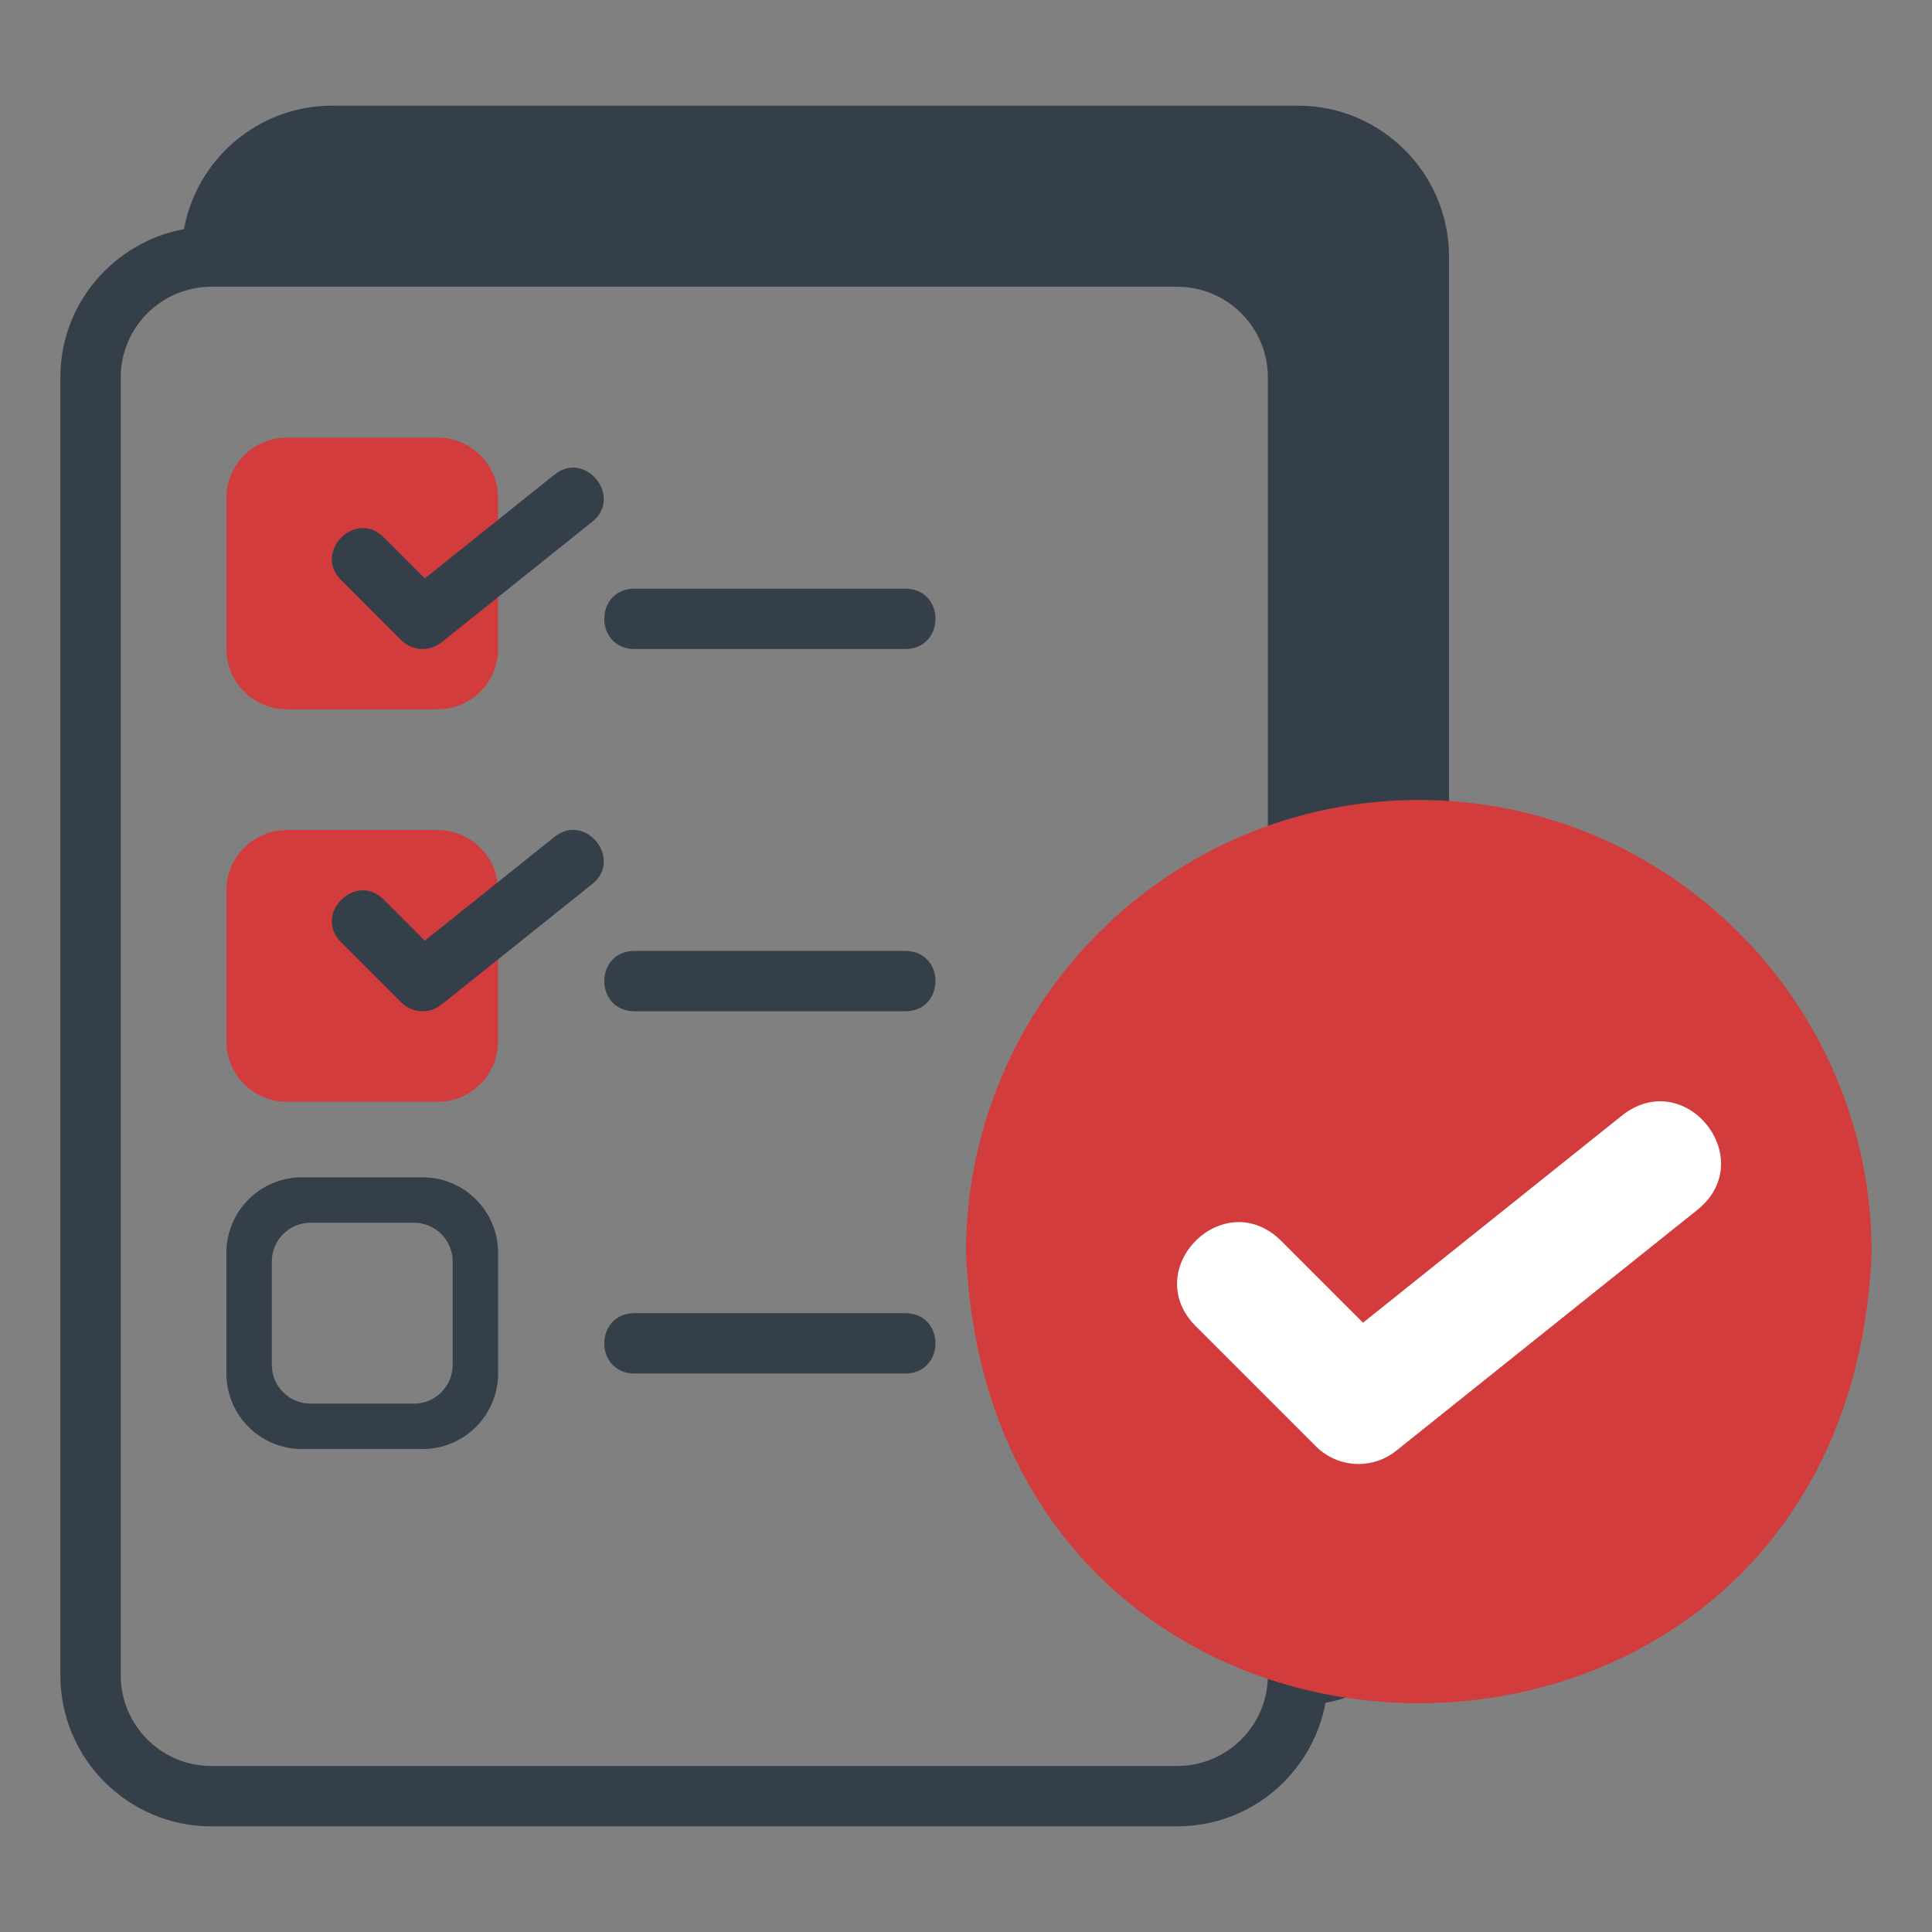
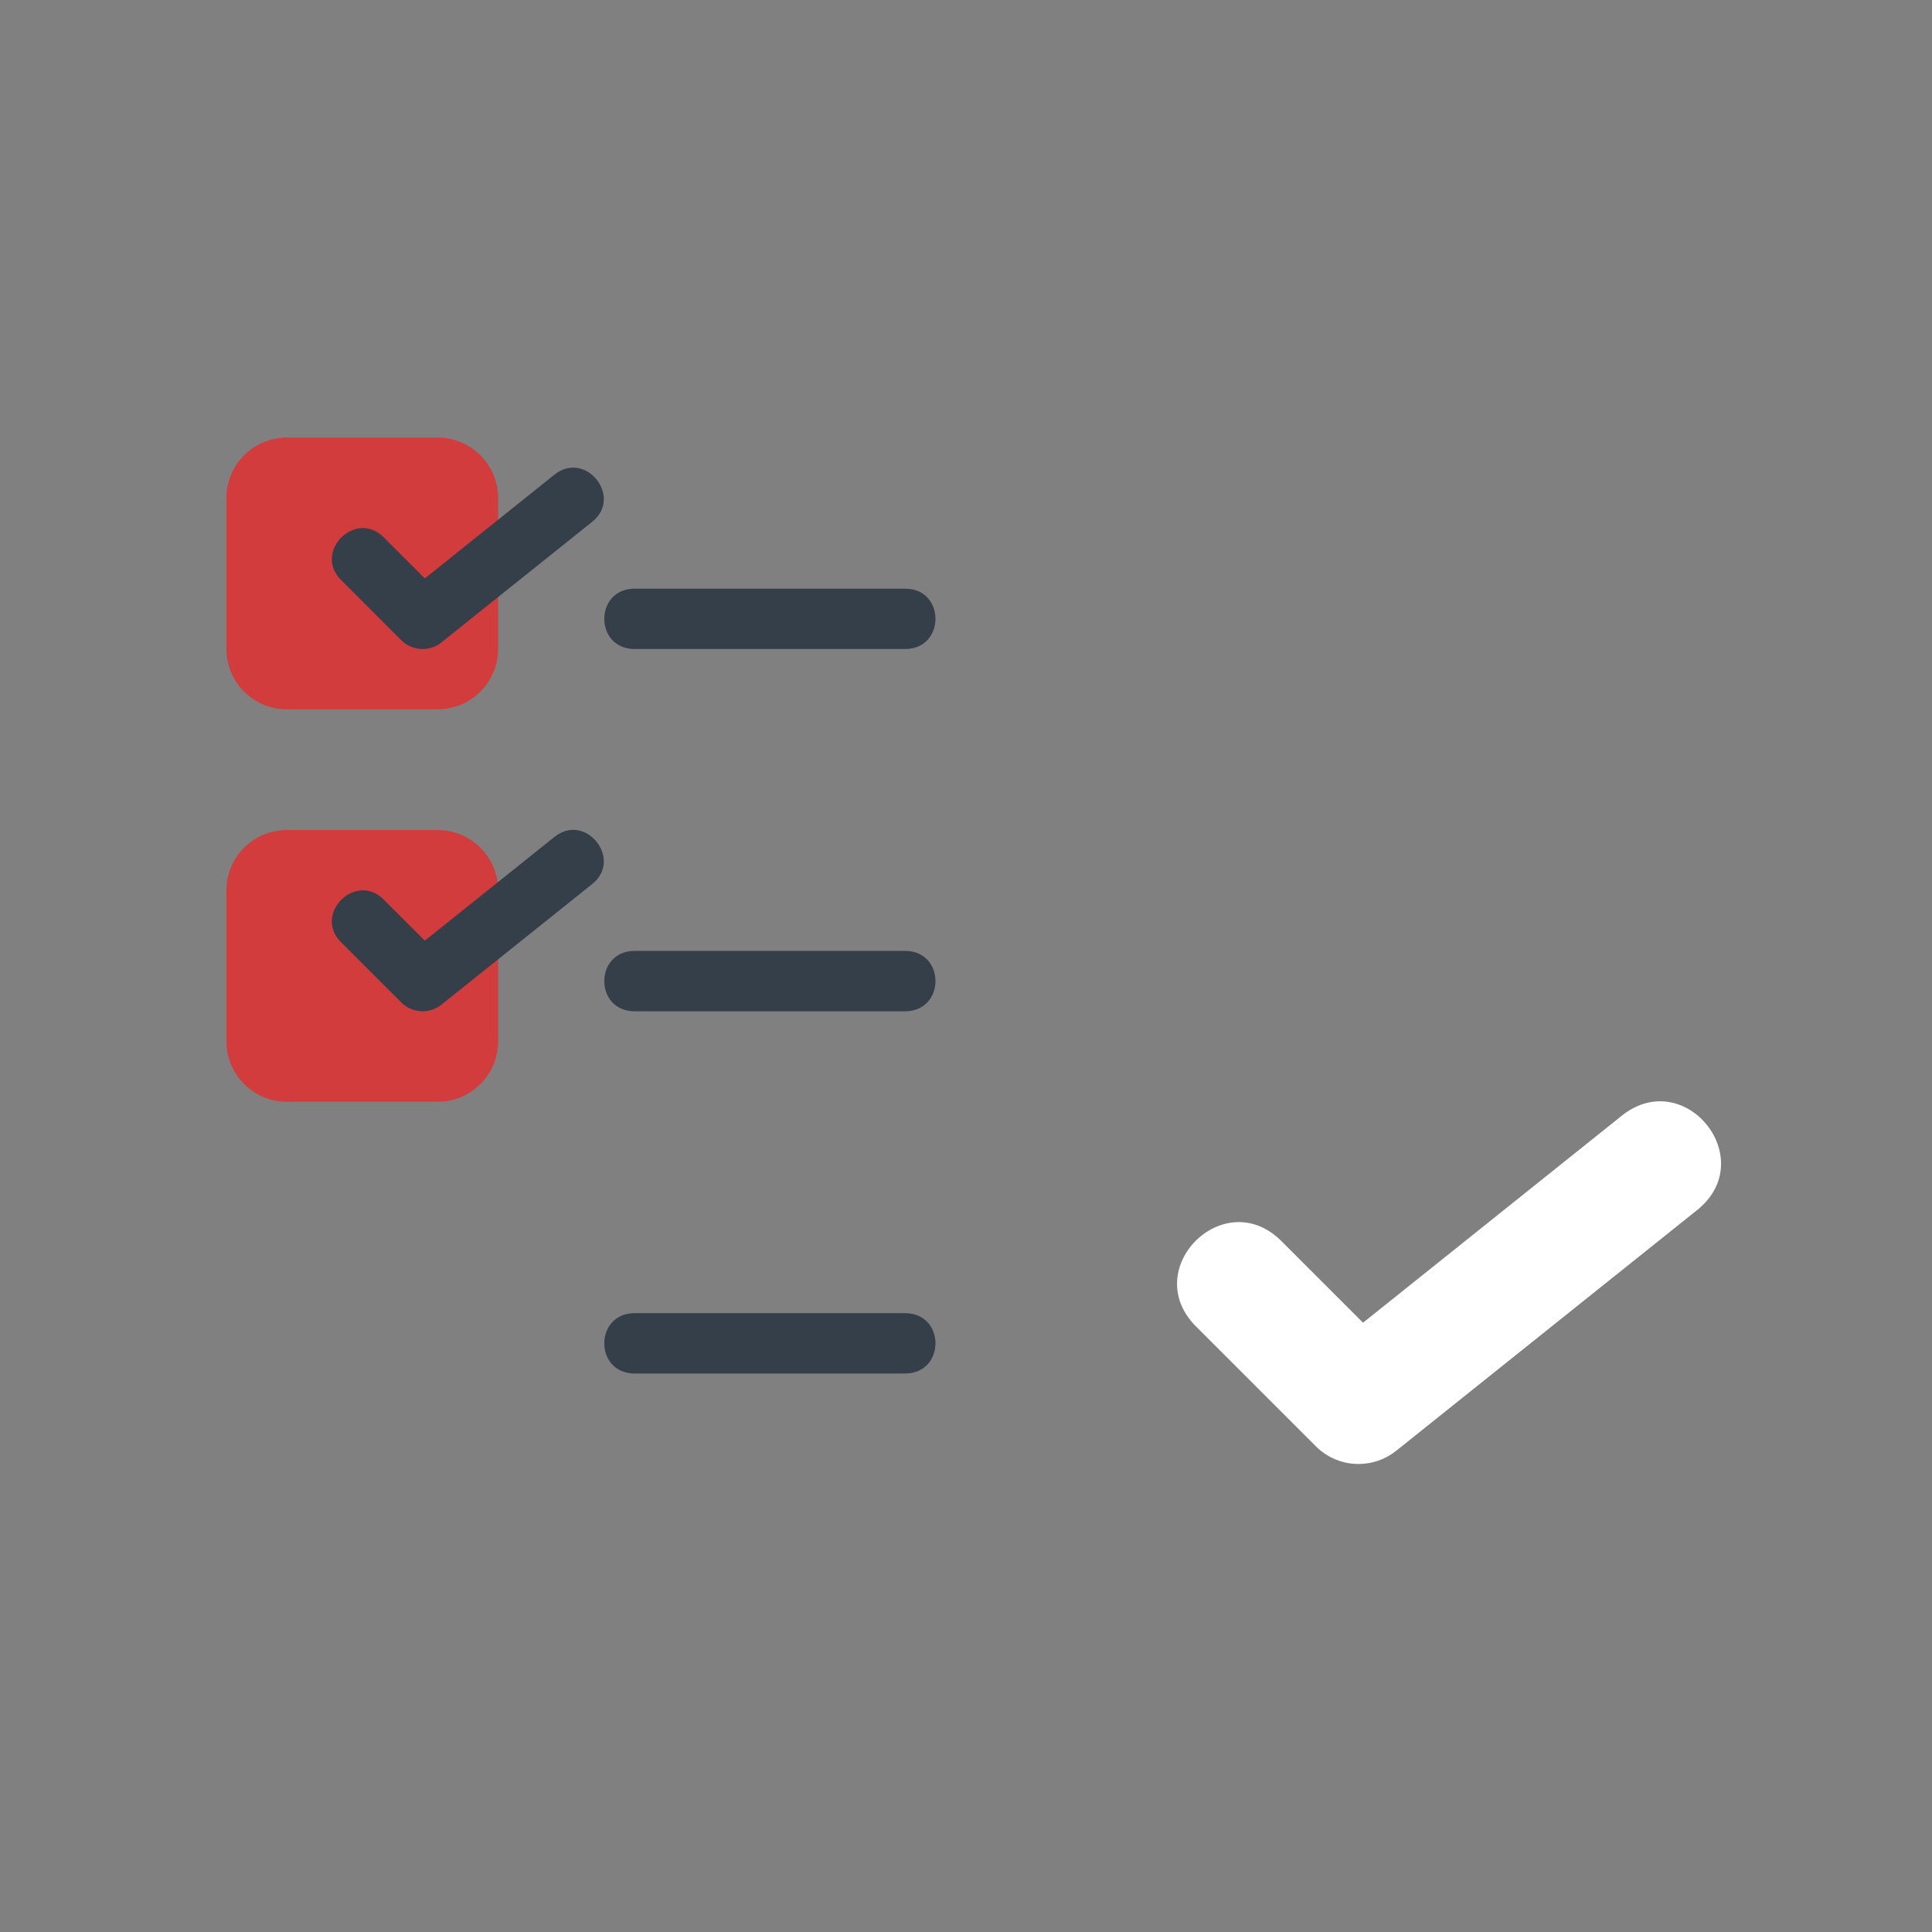
<svg xmlns="http://www.w3.org/2000/svg" width="58" height="58" viewBox="0 0 58 58" fill="none">
  <rect x="0" y="0" width="58" height="58" fill="#808080" stroke="none" />
-   <path d="M38.969 3.172H9.969C7.752 3.172 5.91 4.774 5.521 6.88C3.415 7.269 1.812 9.112 1.812 11.328V50.297C1.812 52.795 3.845 54.828 6.344 54.828H35.344C37.56 54.828 39.403 53.226 39.792 51.12C41.898 50.731 43.5 48.888 43.5 46.672V7.703C43.5 5.205 41.467 3.172 38.969 3.172ZM38.062 50.297C38.062 51.796 36.843 53.016 35.344 53.016H6.344C4.845 53.016 3.625 51.796 3.625 50.297V11.328C3.625 9.829 4.845 8.609 6.344 8.609H35.344C36.843 8.609 38.062 9.829 38.062 11.328V50.297Z" fill="#353F4A" />
  <path d="M27.19 17.672H19.034C17.845 17.691 17.841 19.464 19.034 19.484C19.034 19.484 27.19 19.484 27.19 19.484C28.379 19.465 28.383 17.692 27.19 17.672Z" fill="#353F4A" />
  <path d="M27.19 28.547H19.034C17.845 28.566 17.841 30.339 19.034 30.359C19.034 30.359 27.19 30.359 27.19 30.359C28.379 30.34 28.383 28.567 27.19 28.547Z" fill="#353F4A" />
  <path d="M27.19 39.422H19.034C17.845 39.441 17.841 41.214 19.034 41.234C19.034 41.234 27.19 41.234 27.19 41.234C28.379 41.215 28.383 39.442 27.19 39.422Z" fill="#353F4A" />
  <path d="M13.141 13.137H8.609C7.608 13.137 6.797 13.949 6.797 14.95V19.481C6.797 20.482 7.608 21.294 8.609 21.294H13.141C14.142 21.294 14.953 20.482 14.953 19.481V14.95C14.953 13.949 14.142 13.137 13.141 13.137Z" fill="#D33C3C" />
  <path d="M13.141 24.919H8.609C7.608 24.919 6.797 25.73 6.797 26.731V31.262C6.797 32.263 7.608 33.075 8.609 33.075H13.141C14.142 33.075 14.953 32.263 14.953 31.262V26.731C14.953 25.73 14.142 24.919 13.141 24.919Z" fill="#D33C3C" />
  <path d="M12.687 19.484C12.453 19.484 12.221 19.395 12.045 19.219L10.233 17.406C9.399 16.565 10.673 15.29 11.514 16.125C11.514 16.125 12.753 17.364 12.753 17.364L16.651 14.245C17.579 13.509 18.707 14.916 17.783 15.661C17.783 15.661 13.252 19.286 13.252 19.286C13.086 19.419 12.886 19.484 12.687 19.484Z" fill="#353F4A" />
  <path d="M12.687 30.359C12.453 30.359 12.221 30.27 12.045 30.094L10.233 28.281C9.399 27.44 10.673 26.165 11.514 27C11.514 27 12.753 28.239 12.753 28.239L16.651 25.12C17.579 24.384 18.707 25.791 17.783 26.536C17.783 26.536 13.252 30.161 13.252 30.161C13.086 30.294 12.886 30.359 12.687 30.359Z" fill="#353F4A" />
-   <path d="M42.594 24.016C35.098 24.016 29 30.113 29 37.609C29.746 55.643 55.444 55.638 56.188 37.609C56.188 30.113 50.089 24.016 42.594 24.016Z" fill="#D33C3C" />
-   <path d="M12.688 43.501H9.062C7.813 43.501 6.797 42.484 6.797 41.235V37.61C6.797 36.36 7.813 35.344 9.062 35.344H12.688C13.937 35.344 14.953 36.36 14.953 37.61V41.235C14.953 42.484 13.937 43.501 12.688 43.501ZM9.323 36.707C8.682 36.707 8.16 37.229 8.16 37.871V40.974C8.16 41.616 8.682 42.138 9.323 42.138H12.427C13.068 42.138 13.59 41.616 13.59 40.974V37.871C13.59 37.229 13.068 36.707 12.427 36.707H9.323Z" fill="#353F4A" />
  <path d="M40.785 43.95C40.319 43.95 39.855 43.771 39.503 43.419L35.878 39.794C34.222 38.082 36.729 35.574 38.441 37.231L40.919 39.709L48.715 33.472C50.598 32.017 52.816 34.782 50.98 36.302L41.917 43.552C41.584 43.819 41.184 43.95 40.785 43.95Z" fill="white" />
</svg>